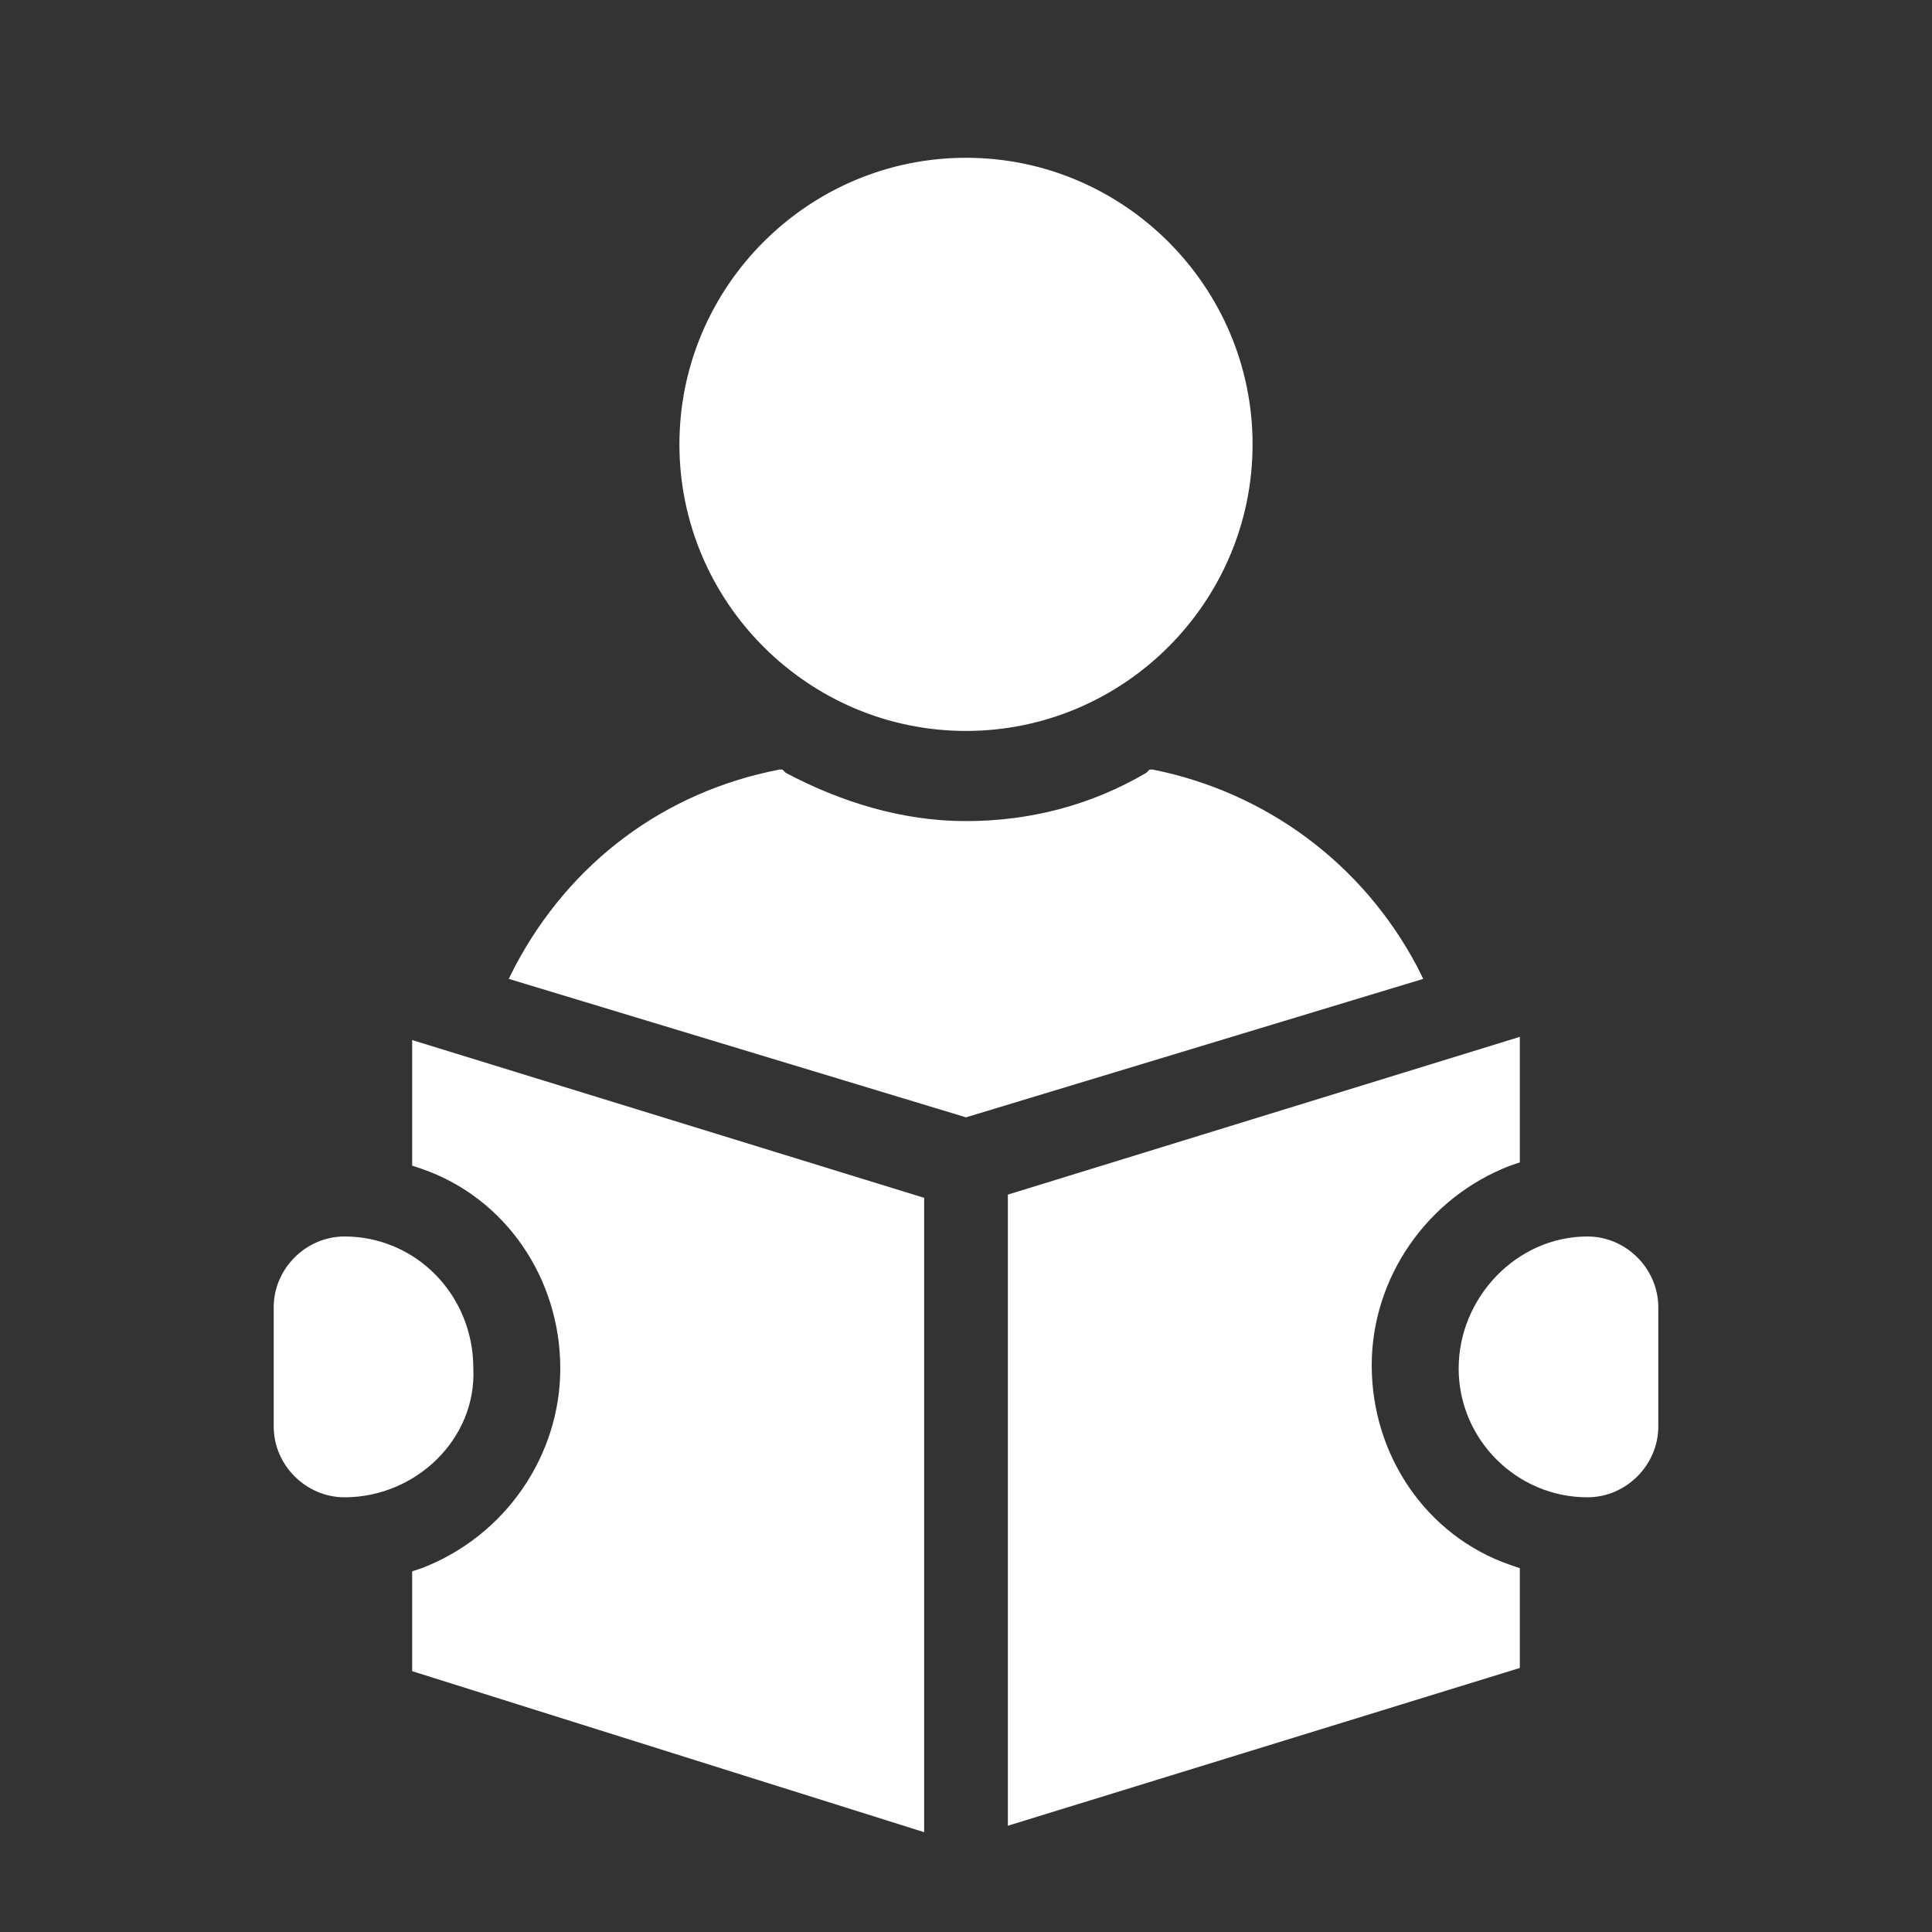
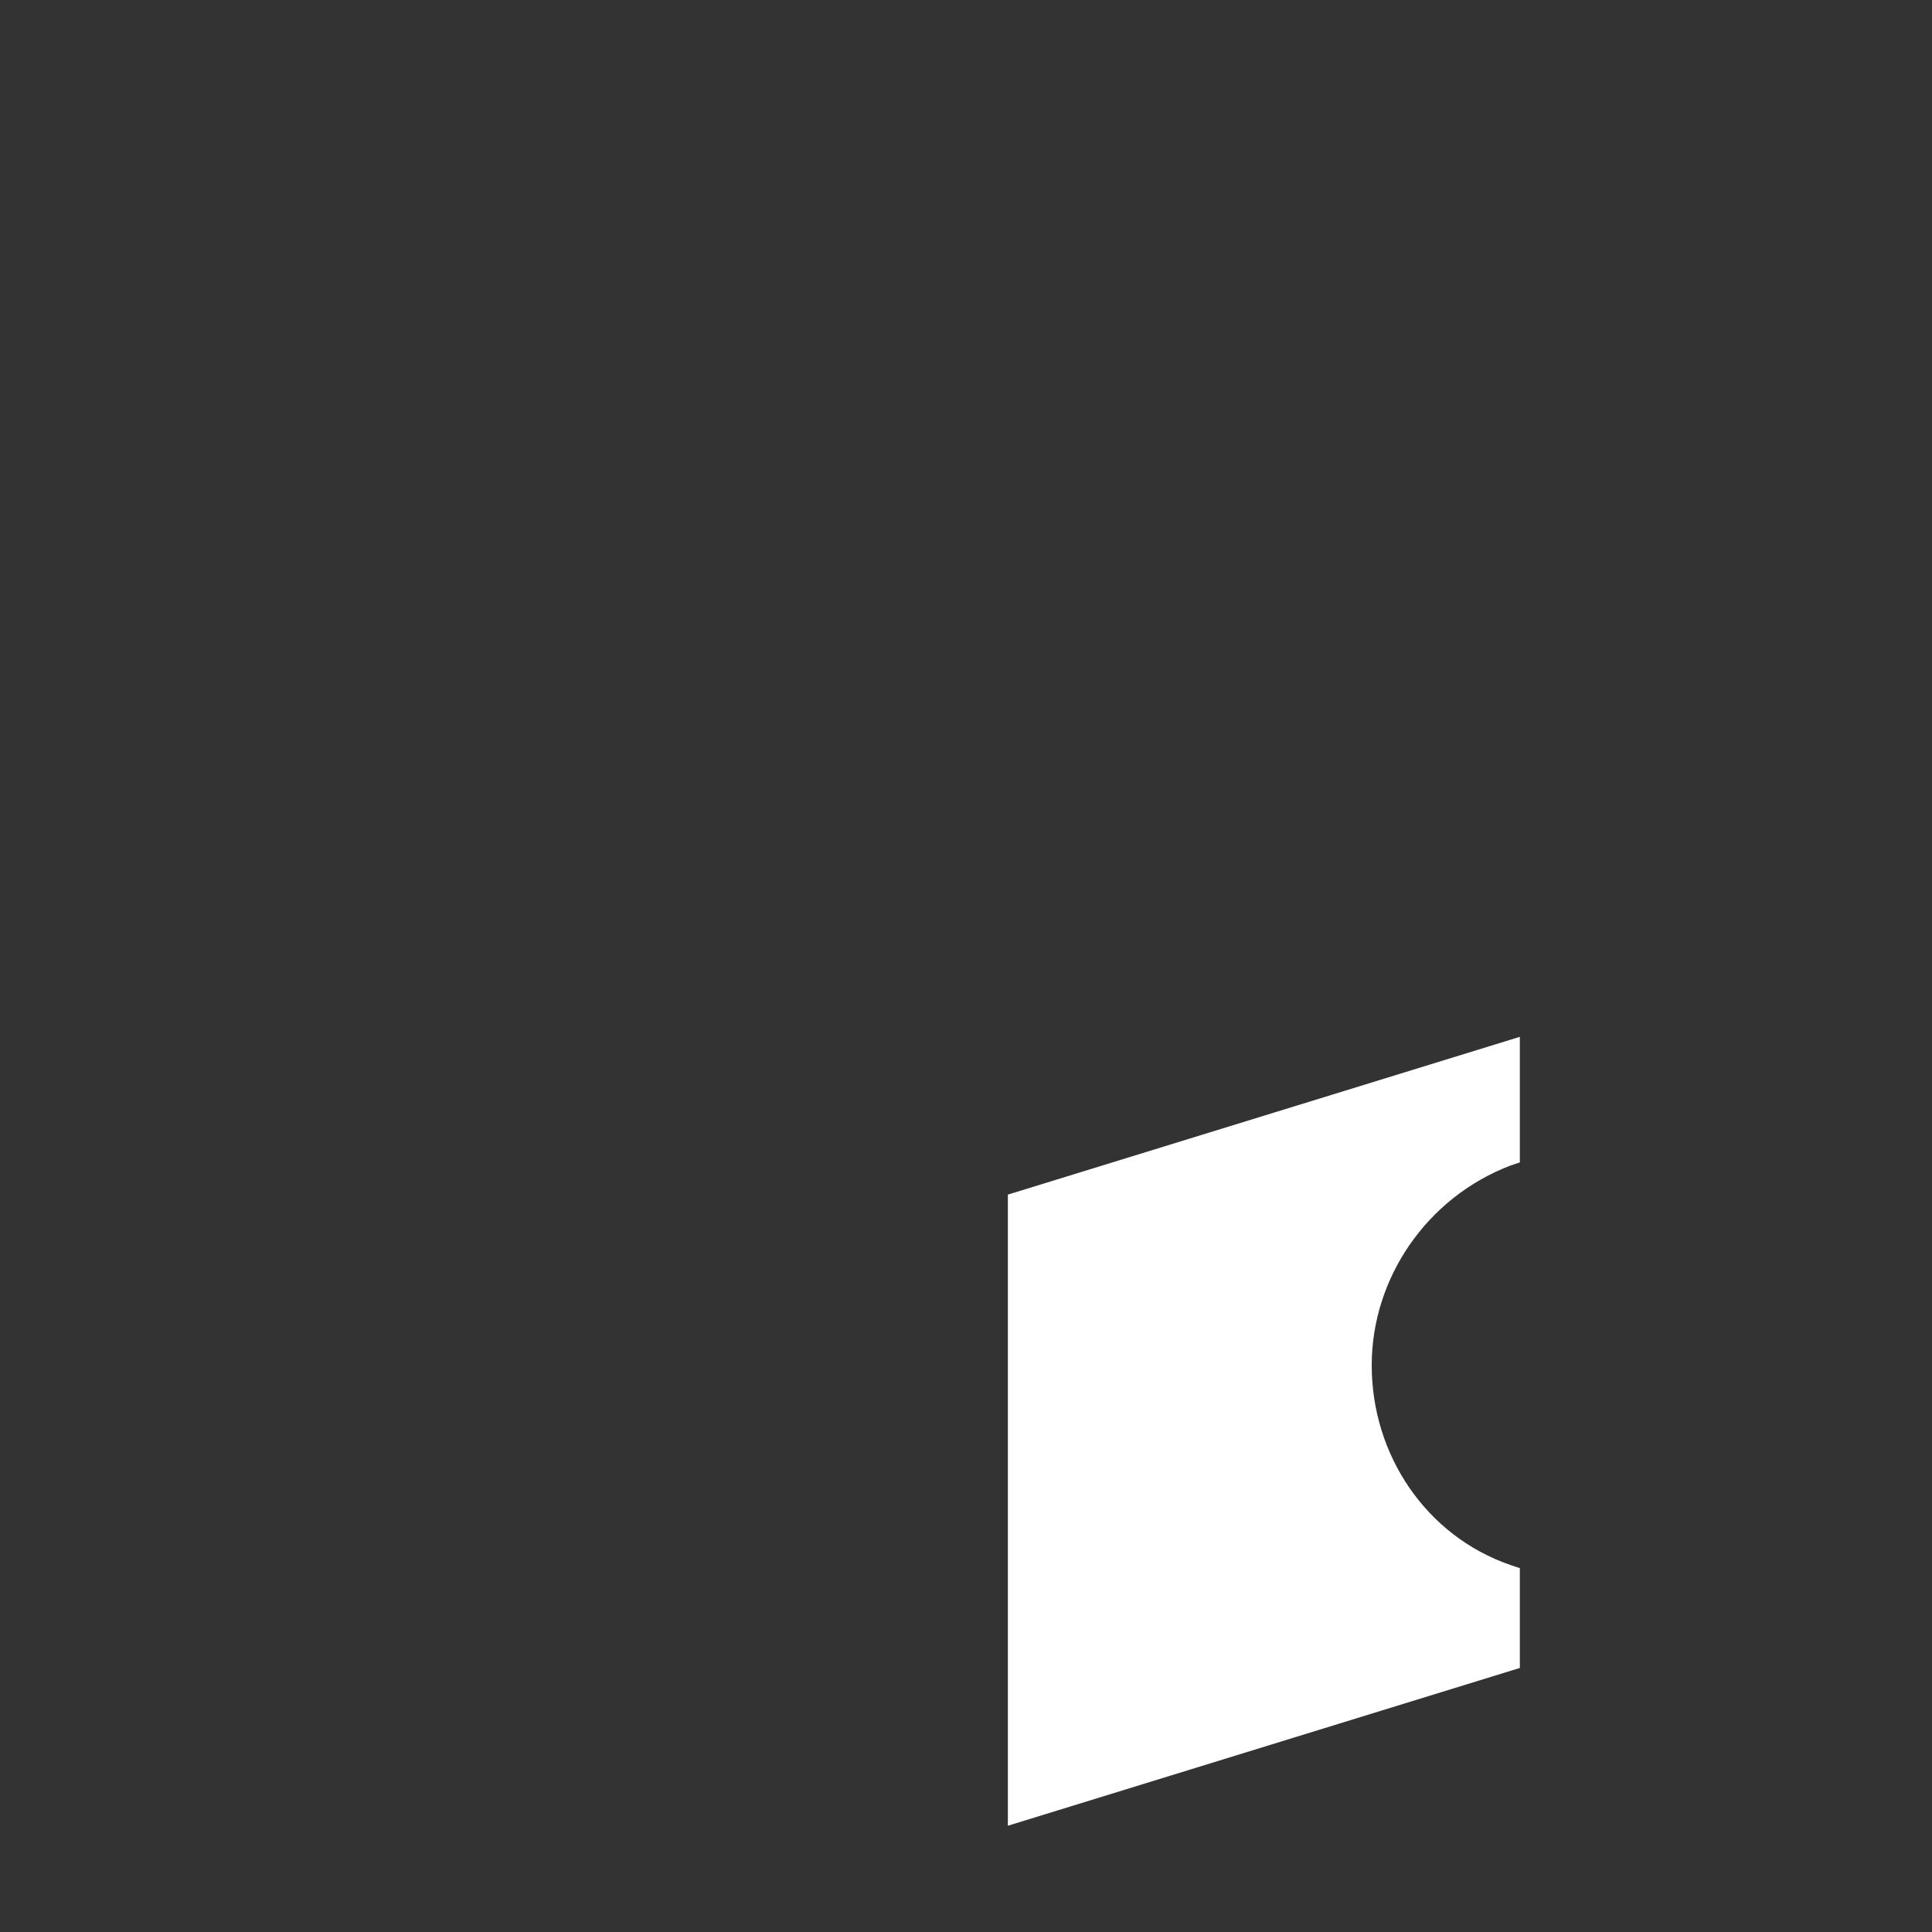
<svg xmlns="http://www.w3.org/2000/svg" version="1.1" id="レイヤー_1" x="0px" y="0px" viewBox="0 0 60 60" style="enable-background:new 0 0 60 60;" xml:space="preserve">
  <rect x="0" y="0" width="60" height="60" fill="#333333" stroke="none" />
  <style type="text/css">
	.st0{fill:#FFFFFF;}
</style>
  <g>
-     <path class="st0" d="M15.8,30.4l0.2-0.4c1.7-3.2,4.6-5.4,8.2-6.1l0.1,0l0.1,0.1c1.7,0.9,3.6,1.5,5.6,1.5s3.9-0.5,5.6-1.5l0.1-0.1   l0.1,0c3.5,0.7,6.5,2.9,8.2,6.1l0.2,0.4L30,34.7L15.8,30.4z" />
-     <path class="st0" d="M30,22.7c-4.9,0-8.9-4-8.9-8.9c0-4.9,4-8.9,8.9-8.9c4.9,0,8.9,4,8.9,8.9C38.9,18.7,34.9,22.7,30,22.7z" />
-     <path class="st0" d="M12.8,51.9v-3.1l0.3-0.1c2.6-1,4.3-3.5,4.3-6.2c0-2.8-1.7-5.3-4.3-6.2l-0.3-0.1v-3.9l15.9,4.9v19.7L12.8,51.9z   " />
    <path class="st0" d="M31.3,37.1l15.9-4.9v3.9l-0.3,0.1c-2.6,1-4.3,3.5-4.3,6.2c0,2.8,1.7,5.3,4.3,6.2l0.3,0.1v3.1l-15.9,4.9V37.1z" />
-     <path class="st0" d="M10.7,46.5c-1.2,0-2.2-1-2.2-2.2v-3.7c0-1.2,1-2.2,2.2-2.2c2.2,0,4,1.8,4,4.1C14.8,44.7,12.9,46.5,10.7,46.5z" />
-     <path class="st0" d="M49.3,46.5c-2.2,0-4-1.8-4-4c0-2.2,1.8-4.1,4-4.1c1.2,0,2.2,1,2.2,2.2v3.7C51.5,45.5,50.5,46.5,49.3,46.5z" />
  </g>
</svg>